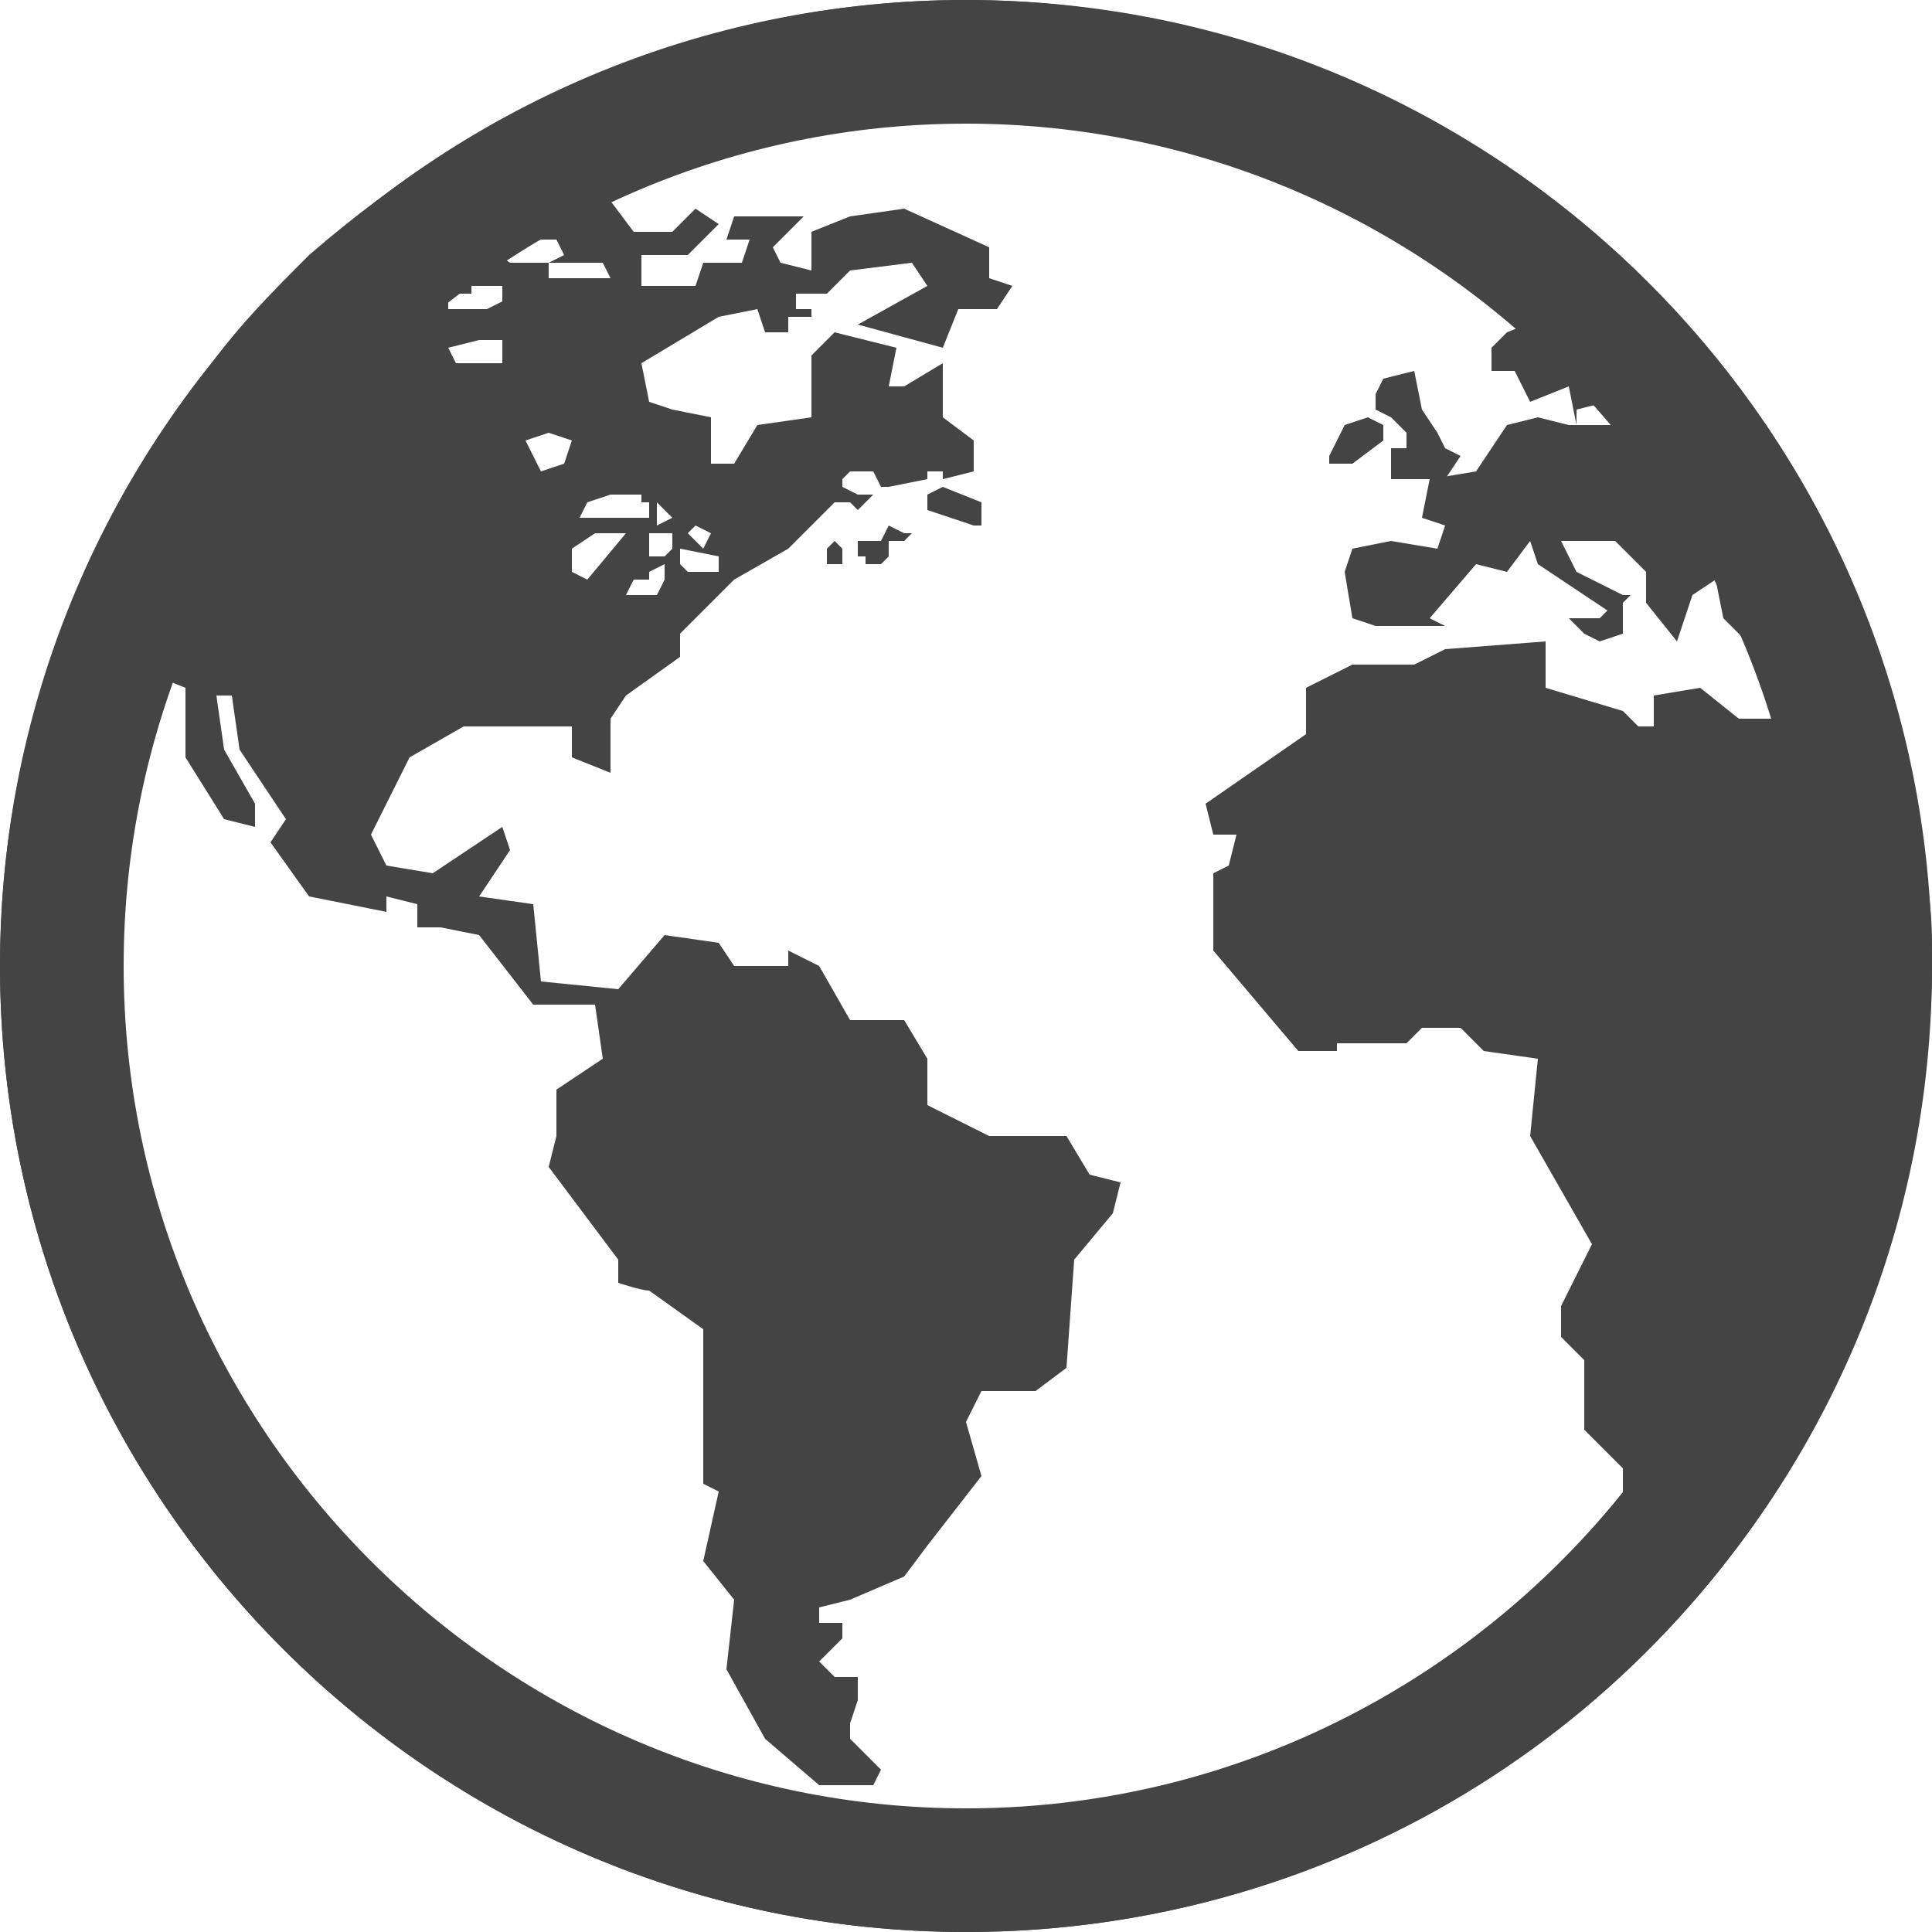
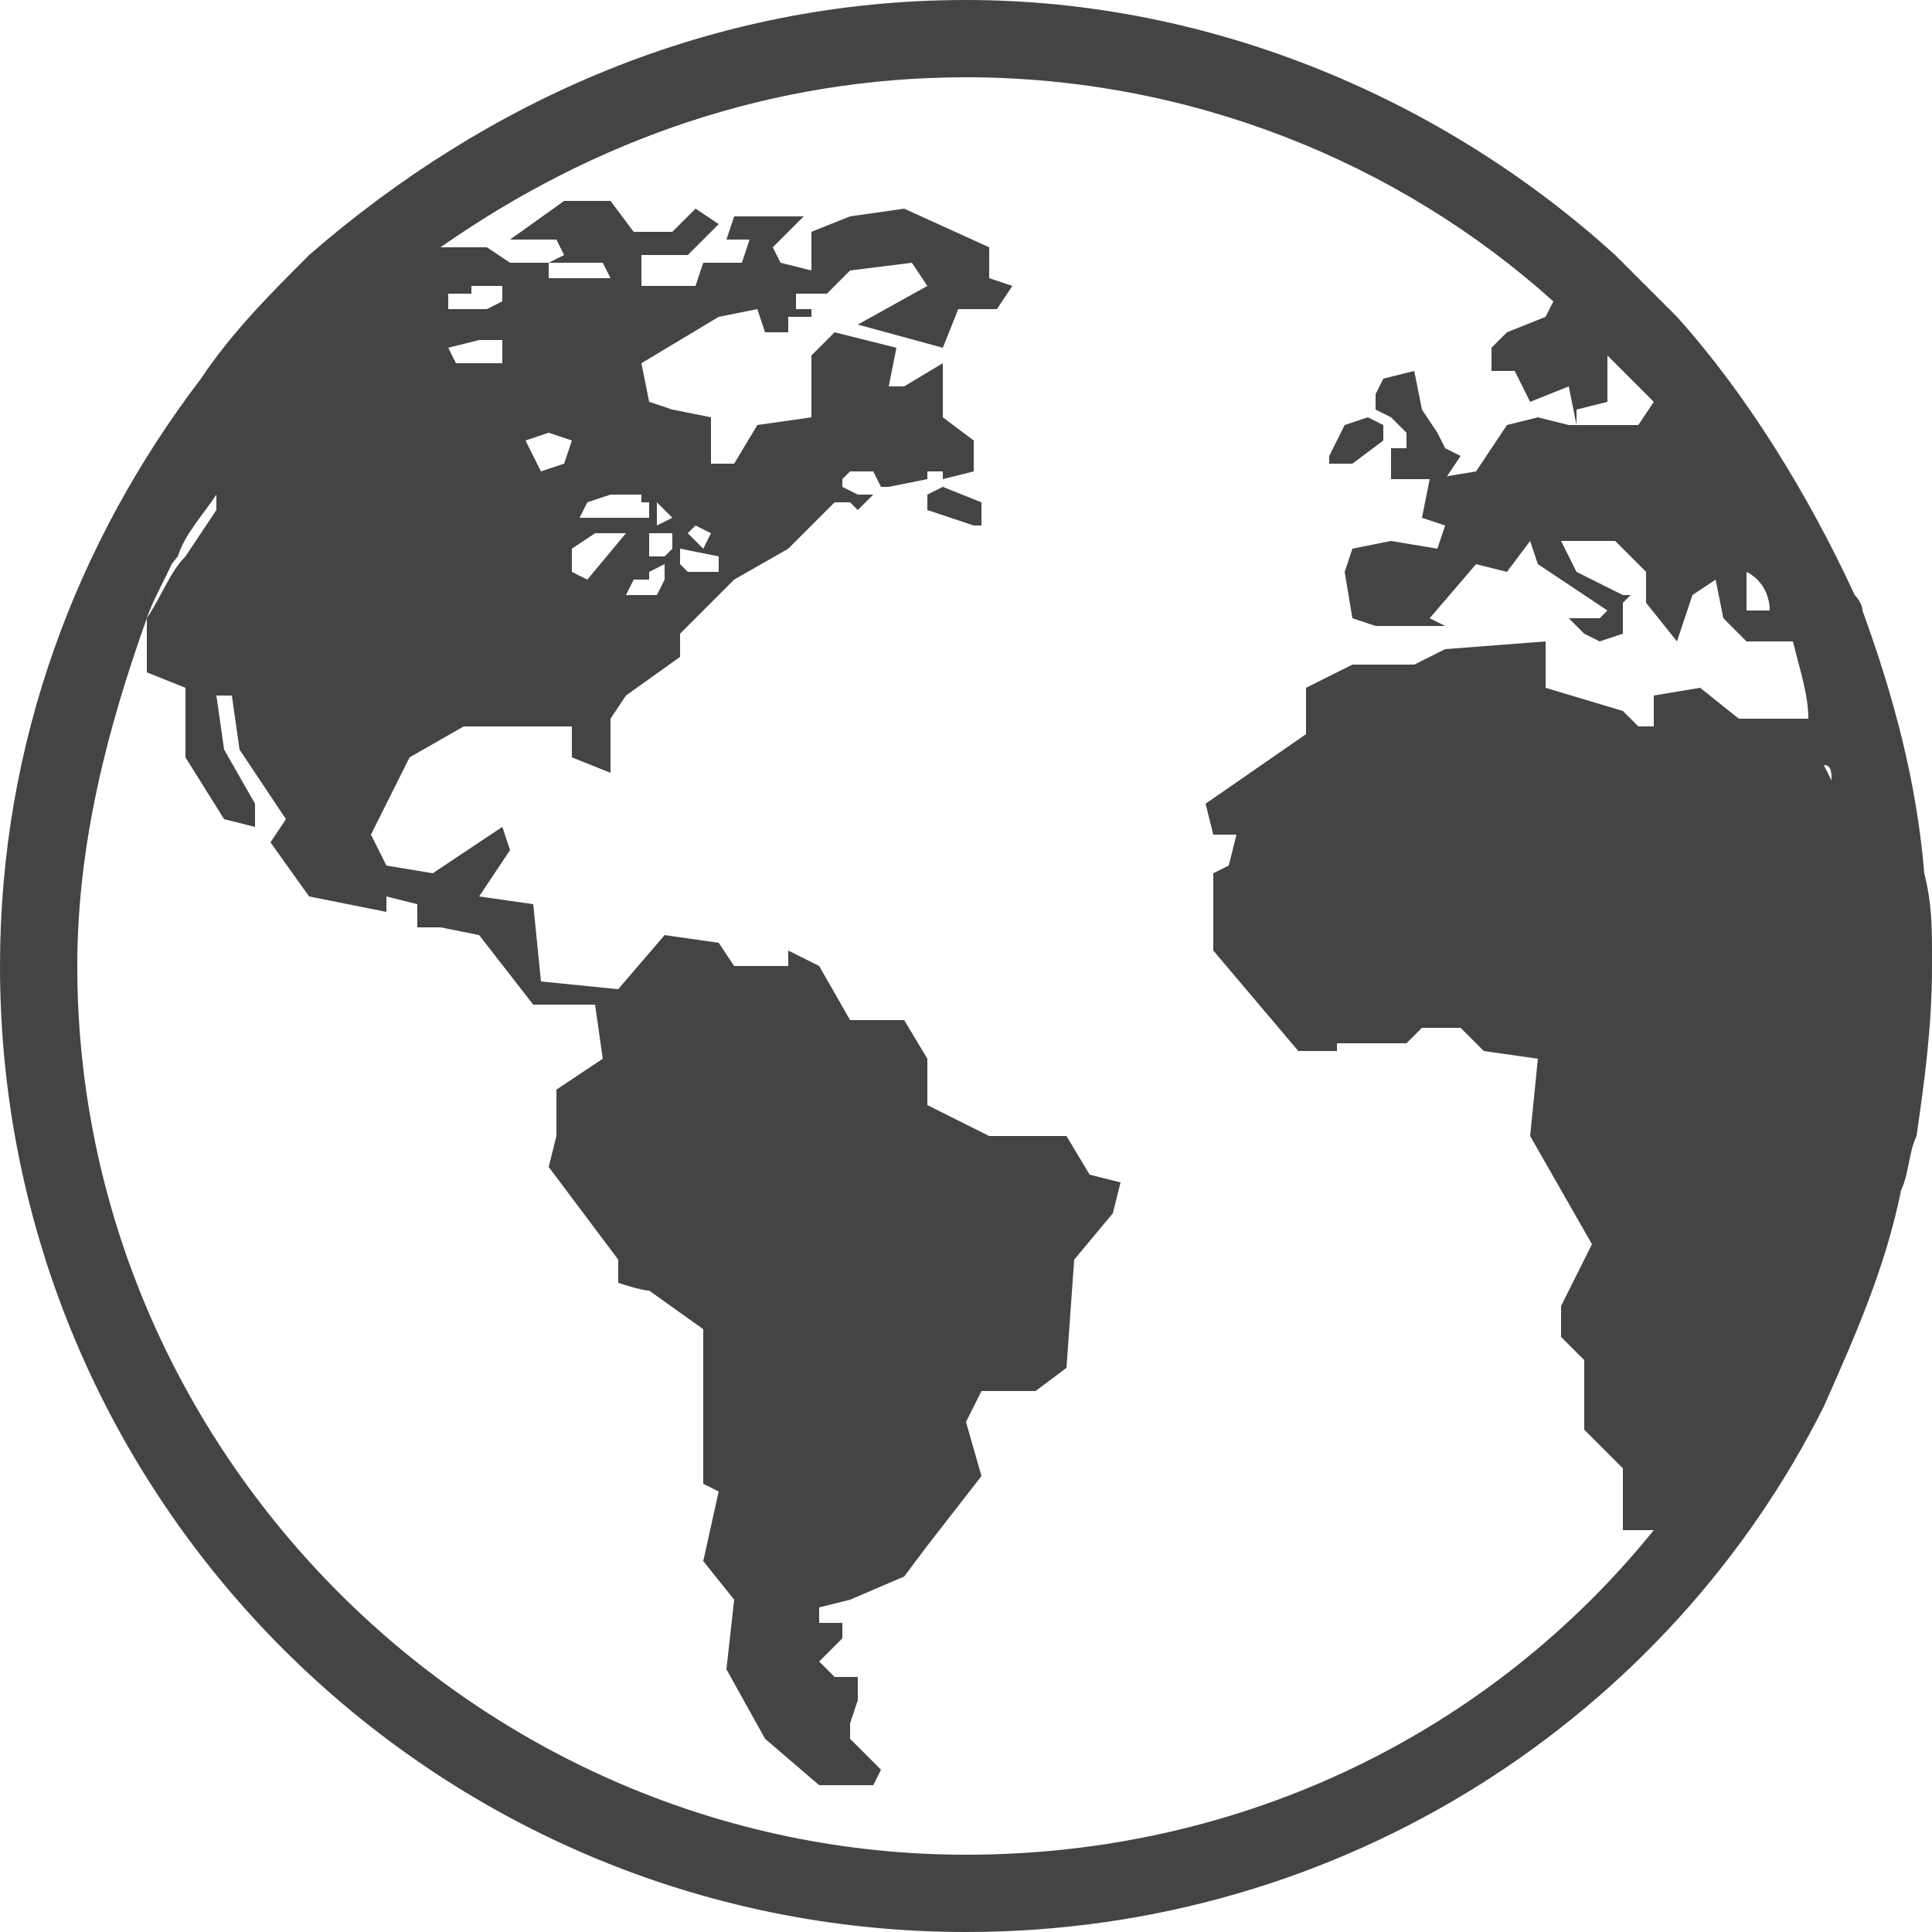
<svg xmlns="http://www.w3.org/2000/svg" version="1.1" id="Layer_1" x="0px" y="0px" width="25px" height="25px" viewBox="0 0 25 25" enable-background="new 0 0 25 25" xml:space="preserve">
  <g>
-     <path fill="#444444" d="M12.5,0C5.6,0,0,5.6,0,12.5C0,19.4,5.6,25,12.5,25C19.4,25,25,19.4,25,12.5C25,5.6,19.4,0,12.5,0z    M12.5,23.4c-6,0-10.9-4.9-10.9-10.9S6.5,1.6,12.5,1.6s10.9,4.9,10.9,10.9S18.5,23.4,12.5,23.4z" />
    <g>
      <path fill="#444444" d="M18.2,5.6v0.2H18v0.4h0.3h0.4l0.2-0.3l-0.2-0.1l-0.1-0.2l-0.2-0.3l-0.1-0.5l-0.4,0.1l-0.1,0.2v0.2L18,5.4    L18.2,5.6z" />
      <path fill="#444444" d="M17.9,5.7V5.5l-0.2-0.1l-0.3,0.1l-0.2,0.4V6h0.3L17.9,5.7z" />
-       <path fill="#444444" d="M11.5,6.8L11.4,7h-0.3v0.2h0.1c0,0,0,0,0,0.1h0.2l0.1-0.1V7h0.2l0.1-0.1h-0.1L11.5,6.8z" />
      <g>
-         <path fill="#444444" d="M10.7,7.1v0.2h0.2V7.1L10.8,7L10.7,7.1z" />
        <path fill="#444444" d="M25,12.4c0-0.4,0-0.7-0.1-1.1c-0.1-1.2-0.4-2.3-0.8-3.4c0-0.1-0.1-0.2-0.1-0.2c-0.6-1.3-1.4-2.6-2.3-3.6     C21.6,4,21.6,4,21.5,3.9c-0.2-0.2-0.4-0.4-0.6-0.6c-2.2-2-5.2-3.3-8.4-3.3C9.2,0,6.3,1.3,4,3.3c-0.5,0.5-1,1-1.4,1.6     C1,7,0,9.6,0,12.5C0,19.4,5.6,25,12.5,25c4.9,0,9.1-2.8,11.1-6.8c0.4-0.9,0.8-1.8,1-2.8c0.1-0.2,0.1-0.5,0.2-0.7     c0.1-0.7,0.2-1.4,0.2-2.2V12.4L25,12.4z M22.6,7.4L22.6,7.4c0.2,0.1,0.3,0.3,0.3,0.5h-0.1h-0.2V7.4z M20.8,5.2V4.6     C21,4.8,21.2,5,21.4,5.2l-0.2,0.3h-0.8V5.3L20.8,5.2z M5.8,3.8L5.8,3.8h0.3V3.7h0.4v0.2L6.3,4H5.8V3.8z M6.2,4.4c0,0,0.2,0,0.3,0     v0.3H5.9L5.8,4.5L6.2,4.4z M23.4,9.3h-0.9L22,8.9L21.4,9v0.4h-0.2L21,9.2l-1-0.3V8.3l-1.3,0.1l-0.4,0.2h-0.5h-0.3l-0.6,0.3v0.6     l-1.3,0.9l0.1,0.4H16l-0.1,0.4l-0.2,0.1v1l1.1,1.3h0.5v-0.1h0.9l0.2-0.2h0.5l0.3,0.3l0.7,0.1l-0.1,1l0.8,1.4l-0.4,0.8v0.4     l0.3,0.3v0.9L21,19v0.8h0.4c-2.1,2.6-5.3,4.2-8.9,4.2C6.2,24,1,18.8,1,12.5C1,10.9,1.4,9.4,1.9,8V7.7l0.4-0.5     c0.1-0.3,0.3-0.5,0.5-0.8v0.2L2.4,7.2C2.2,7.4,2.1,7.7,1.9,8v0.7l0.5,0.2v0.9l0.5,0.8l0.4,0.1v-0.3L2.9,9.7L2.8,9H3l0.1,0.7     l0.6,0.9l-0.2,0.3L4,11.6l1,0.2v-0.2l0.4,0.1V12h0.3l0.5,0.1L6.9,13h0.8l0.1,0.7l-0.6,0.4v0.6l-0.1,0.4L8,16.3v0.3     c0,0,0.3,0.1,0.4,0.1l0.7,0.5v2l0.2,0.1l-0.2,0.9l0.4,0.5l-0.1,0.9l0.5,0.9l0.7,0.6h0.7l0.1-0.2L11,22.5v-0.2l0.1-0.3v-0.3h-0.3     l-0.2-0.2l0.3-0.3V21h-0.3v-0.2l0.4-0.1l0.7-0.3L12,20l0.7-0.9l-0.2-0.7l0.2-0.4h0.7l0.4-0.3l0.1-1.4l0.5-0.6l0.1-0.4l-0.4-0.1     l-0.3-0.5h-1L12,14.3v-0.6l-0.3-0.5H11l-0.4-0.7l-0.4-0.2v0.2H9.5l-0.2-0.3l-0.7-0.1L8,12.8l-1-0.1l-0.1-1l-0.7-0.1L6.6,11     l-0.1-0.3l-0.9,0.6L5,11.2l-0.2-0.4L5,10.4l0.3-0.6L6,9.4h1.4v0.4L7.9,10V9.3L8.1,9l0.7-0.5V8.2l0.7-0.7l0.7-0.4L10.3,7l0.5-0.5     H11l0.1,0.1l0.2-0.2l0,0h-0.2l-0.2-0.1V6.2L11,6.1h0.2h0.1l0.1,0.2h0.1l0,0l0,0L12,6.2V6.1h0.2v0.2L12,6.4v0.2l0.6,0.2l0,0h0.1     V6.5l-0.5-0.2V6.2l0.4-0.1V5.7l-0.4-0.3V4.7L11.7,5h-0.2l0.1-0.5l-0.8-0.2l-0.3,0.3v0.8L9.8,5.5L9.5,6H9.2V5.4L8.7,5.3L8.4,5.2     L8.3,4.7l1-0.6L9.8,4l0.1,0.3h0.3V4.1h0.3V4h-0.2V3.8h0.4l0.2-0.2l0,0l0,0L11,3.5l0.8-0.1L12,3.7l-0.9,0.5l1.1,0.3L12.4,4h0.5     l0.2-0.3l-0.3-0.1V3.2l-1.1-0.5L11,2.8L10.5,3v0.5l-0.4-0.1L10,3.2l0.4-0.4H9.6H9.5L9.4,3.1h0.3L9.6,3.4H9.1L9,3.7H8.3V3.3h0.6     l0.4-0.4L9,2.7L8.7,3H8.2L7.9,2.6H7.3L6.6,3.1h0.6l0.1,0.2L7.1,3.4h0.7l0.1,0.2H7.1V3.4H6.6L6.3,3.2H5.7C7.7,1.8,10,1,12.5,1     c2.9,0,5.6,1.1,7.6,2.9L20,4.1l-0.5,0.2l-0.2,0.2v0.3h0.3l0.2,0.4L20.3,5l0.1,0.5h-0.1l-0.4-0.1l-0.4,0.1l-0.4,0.6l-0.6,0.1     l-0.1,0.5l0.3,0.1l-0.1,0.3L18,7l-0.5,0.1l-0.1,0.3L17.5,8l0.3,0.1h0.5h0.4L18.5,8l0.6-0.7l0.4,0.1L19.8,7l0.1,0.3l0.9,0.6     L20.7,8h-0.4l0.2,0.2l0.2,0.1L21,8.2V7.8l0.1-0.1H21l-0.6-0.3L20.2,7h0.5h0.2l0.4,0.4v0.4l0.4,0.5l0.2-0.6l0.3-0.2L22.3,8     l0.3,0.3h0.6C23.3,8.7,23.4,9,23.4,9.3L23.4,9.3z M6.8,5.7l0.3-0.1l0.3,0.1L7.3,6L7,6.1L6.8,5.7z M8.4,6.5v0.2H7.7H7.5l0.1-0.2     l0.3-0.1h0.4v0.1H8.4z M8.7,6.9v0.2L8.6,7.2H8.4V6.9H8.7z M8.5,6.8V6.5l0.2,0.2L8.5,6.8z M8.6,7.3v0.2L8.5,7.7H8.1l0.1-0.2h0.2     V7.4L8.6,7.3z M7.7,6.9h0.4L7.6,7.5L7.4,7.4V7.1L7.7,6.9z M9.3,7.2v0.2H8.9L8.8,7.3V7.1l0,0L9.3,7.2z M8.9,6.9L9,6.8l0.2,0.1     L9.1,7.1L8.9,6.9z M23.6,9.9L23.6,9.9c0.1,0,0.1,0.1,0.1,0.2L23.6,9.9z" />
      </g>
      <path fill="#444444" d="M1.9,7.7V8C2,7.7,2.2,7.4,2.3,7.1L1.9,7.7z" />
    </g>
  </g>
</svg>